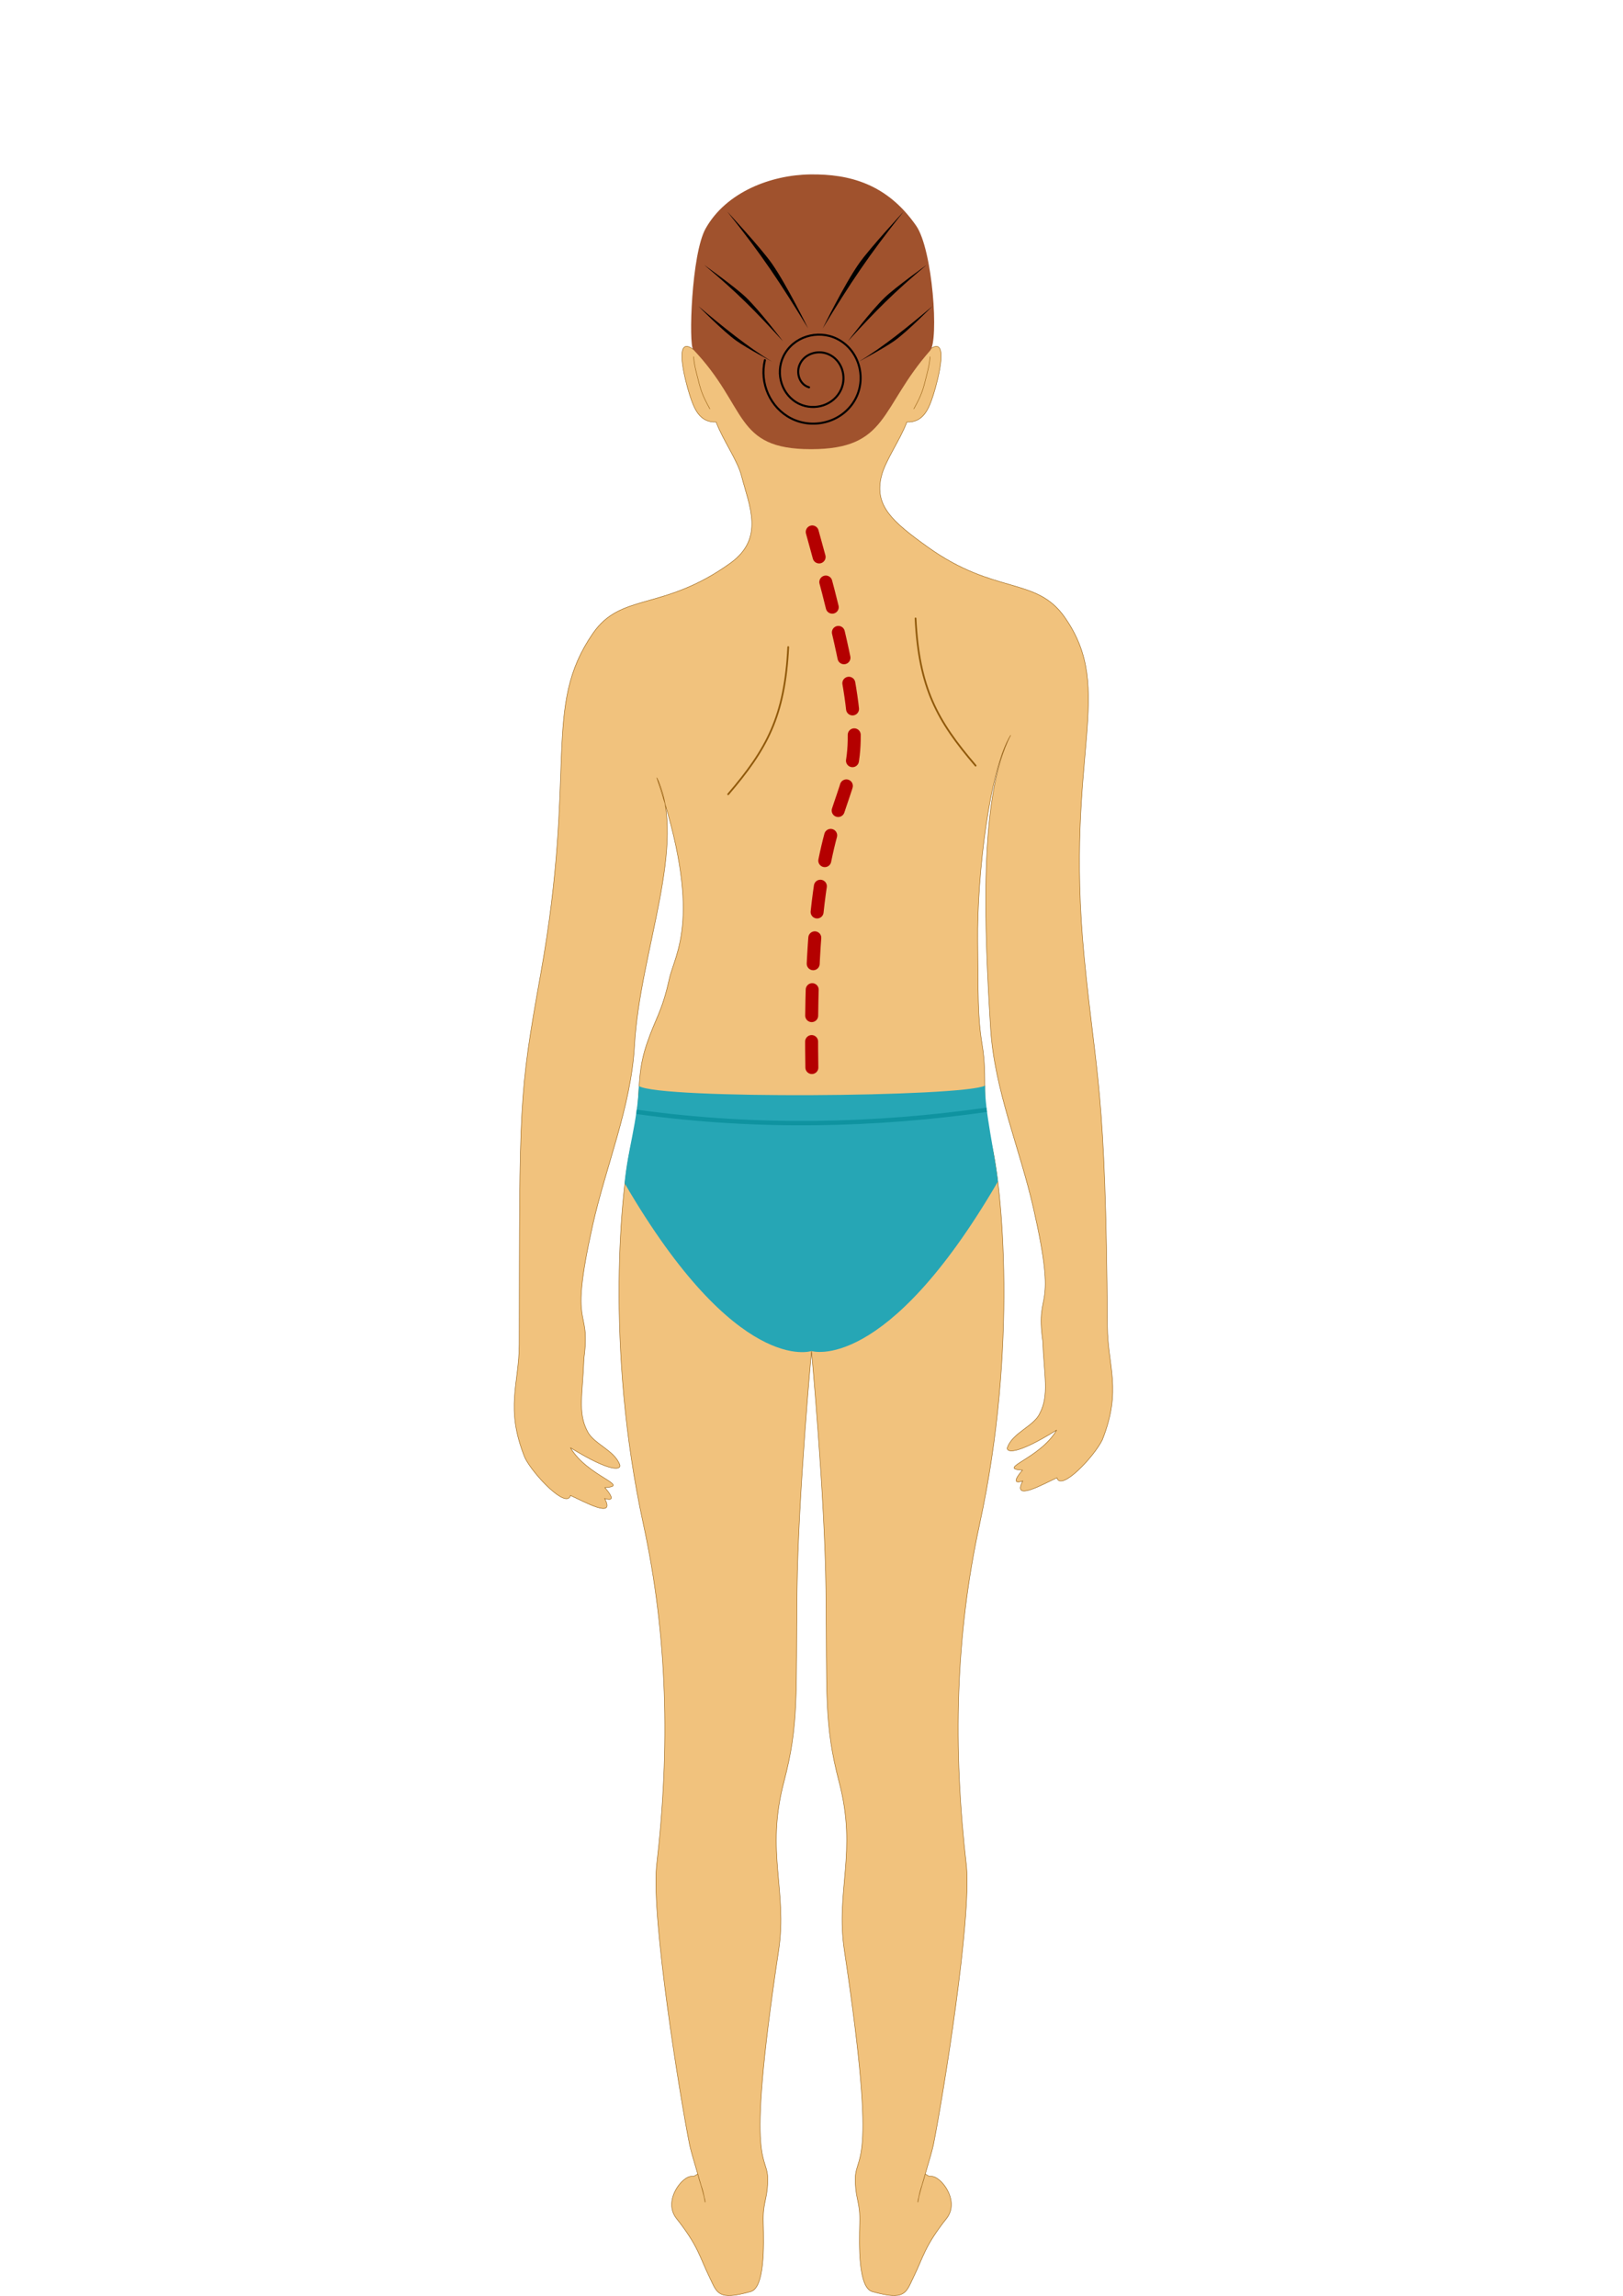
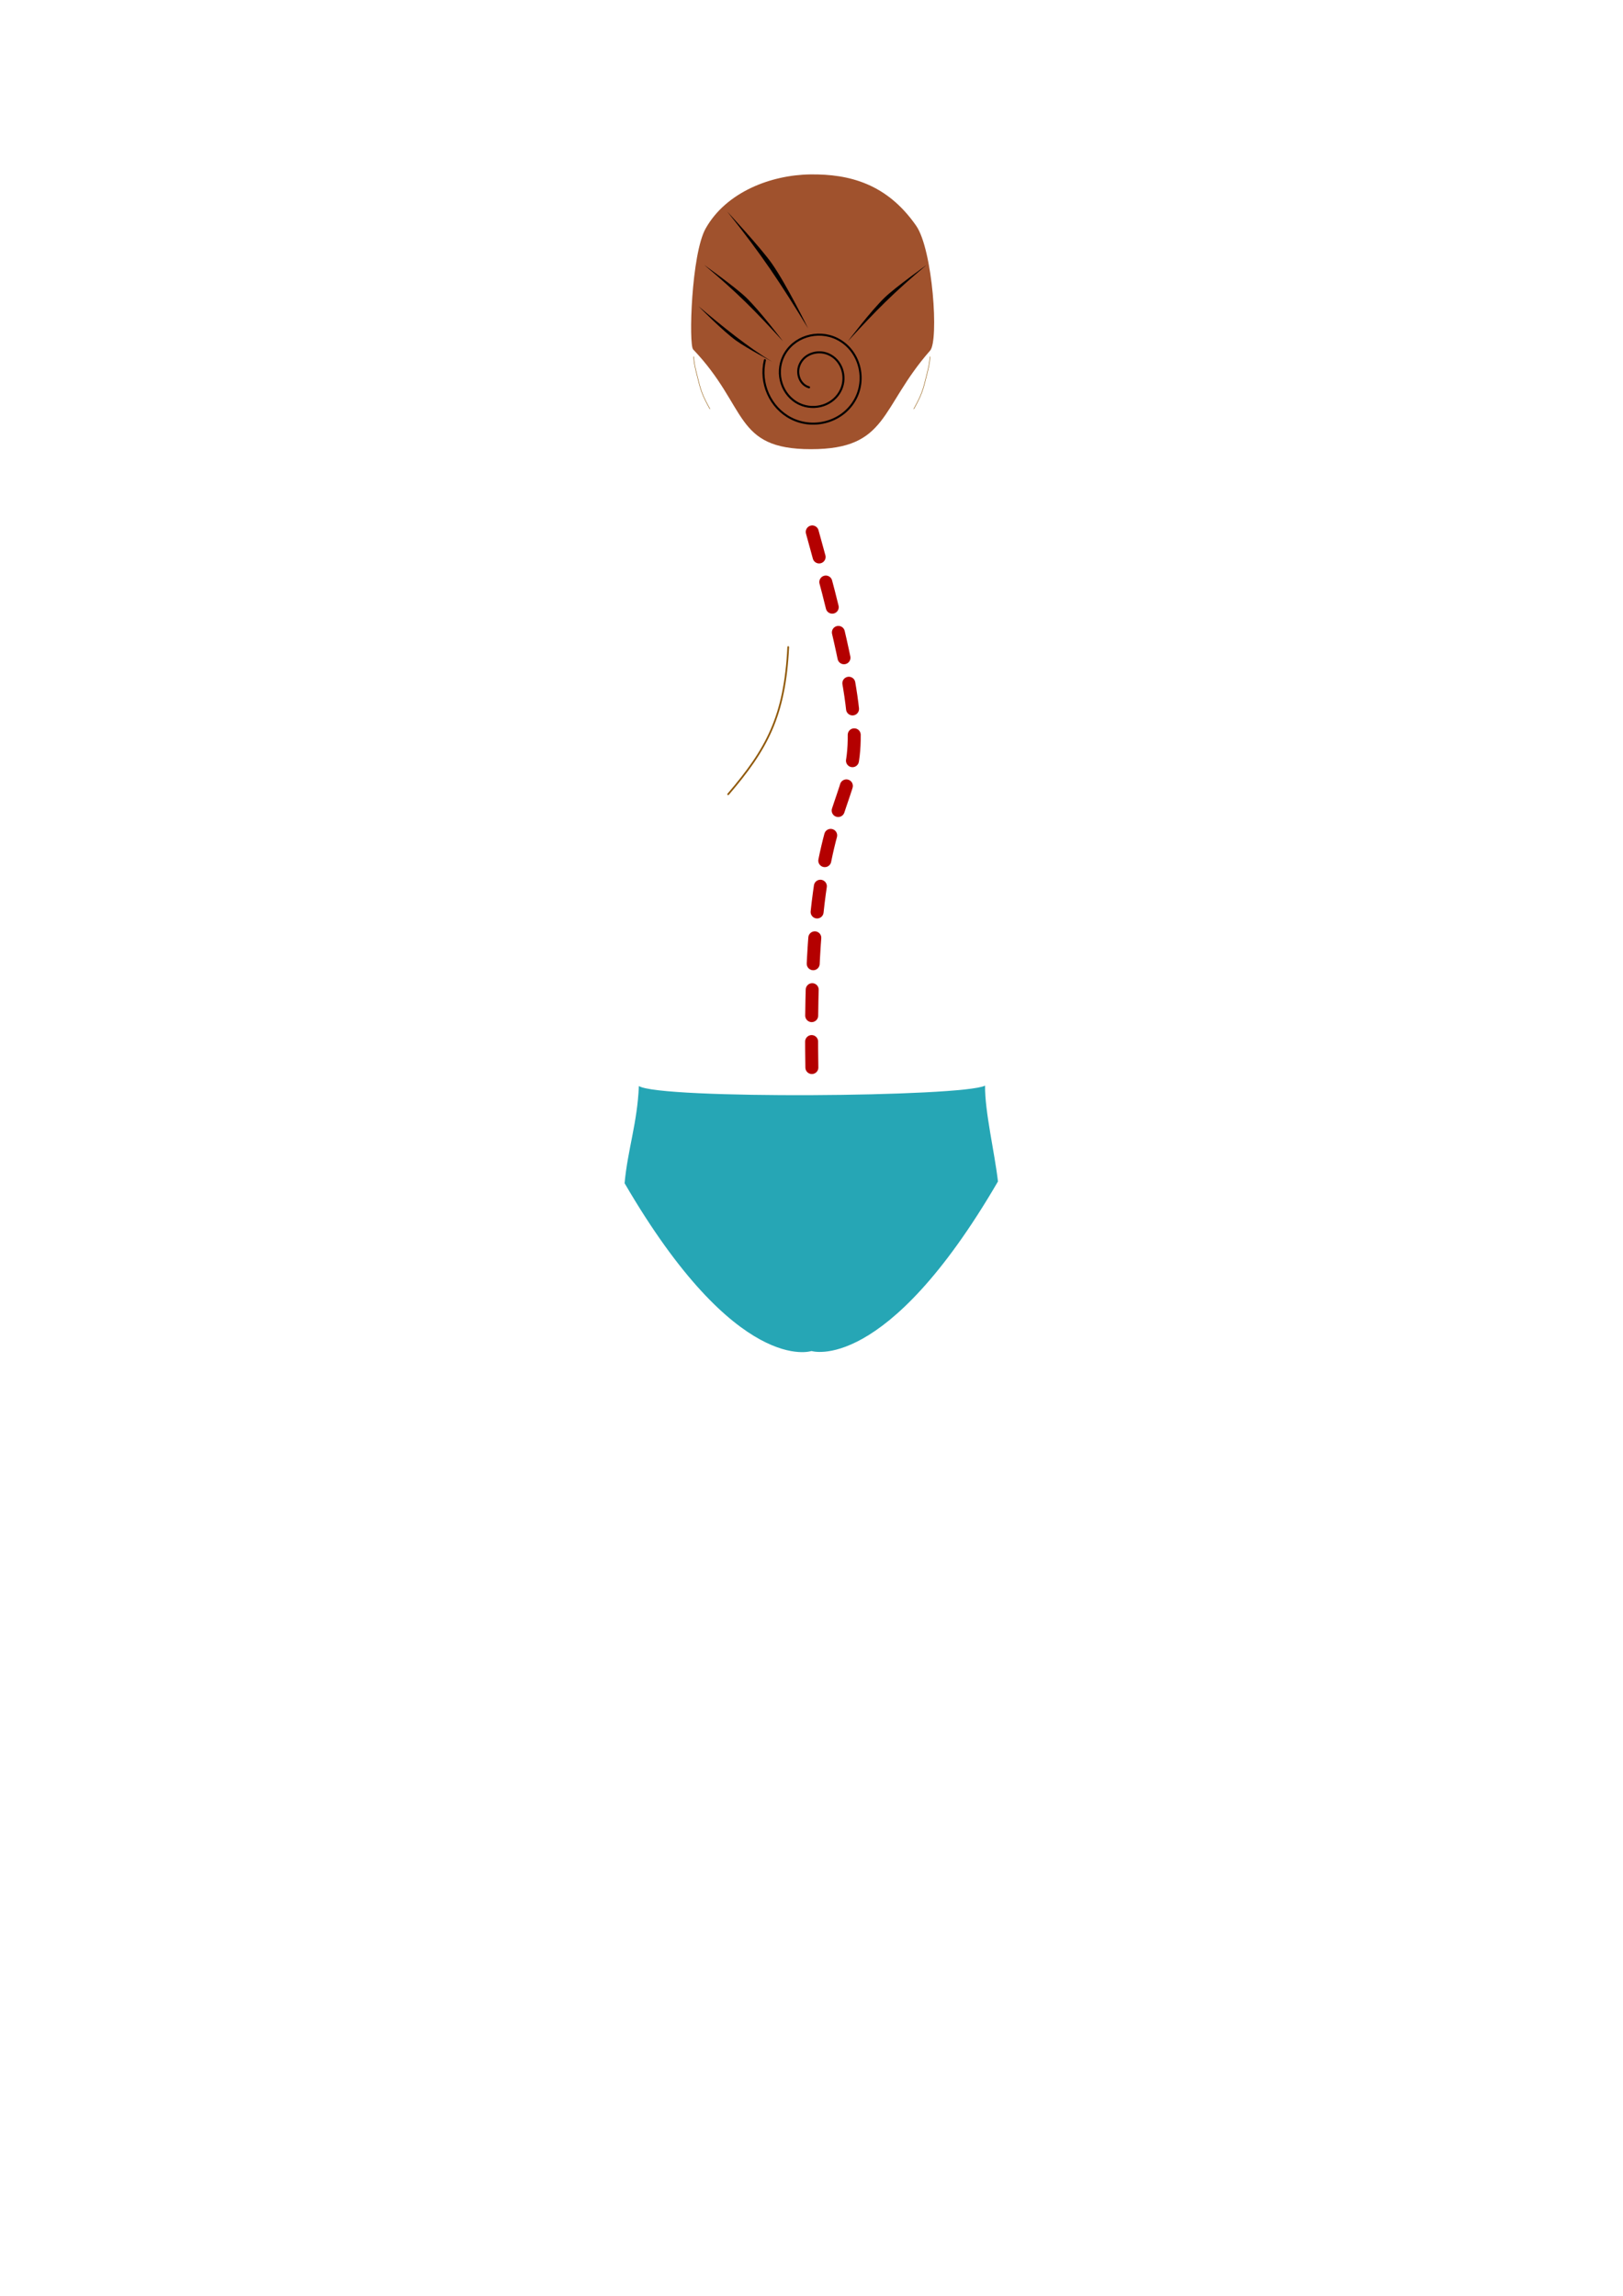
<svg xmlns="http://www.w3.org/2000/svg" xmlns:ns1="http://www.inkscape.org/namespaces/inkscape" xmlns:ns2="http://sodipodi.sourceforge.net/DTD/sodipodi-0.dtd" xmlns:xlink="http://www.w3.org/1999/xlink" width="210mm" height="297mm" viewBox="0 0 210 297" version="1.1" id="svg5763" ns1:version="0.92.3 (2405546, 2018-03-11)" ns2:docname="Dziewczyna_tyl_skoljoza_TH_Mniejsza_różnica_w_barkach.svg" enable-background="new">
  <defs id="defs5757">
    <ns1:path-effect oposite_fuse="false" fuse_paths="true" discard_orig_path="false" mode="vertical" is_visible="false" id="path-effect1871" center_point="60.812,160.707" end_point="60.812,309.207" start_point="60.812,12.207" effect="mirror_symmetry" />
    <ns1:path-effect is_visible="true" id="path-effect5441" effect="spiro" />
    <linearGradient id="linearGradient1723" ns1:collect="always">
      <stop id="stop1719" offset="0" style="stop-color:#26a6b5;stop-opacity:1" />
      <stop id="stop1721" offset="1" style="stop-color:#ffffff;stop-opacity:0" />
    </linearGradient>
    <style id="style4">
      .cls-1 {
        fill: none;
        stroke: #000;
        stroke-width: 3px;
        fill-rule: evenodd;
      }
    </style>
    <filter id="filter89" style="color-interpolation-filters:sRGB;" ns1:label="Channel Transparency">
      <feColorMatrix id="feColorMatrix85" result="colormatrix" in="SourceGraphic" values="1 0 0 0 0 0 1 0 0 0 0 0 1 0 0 -1 0.5 0.5 0.84 0 " />
      <feComposite id="feComposite87" result="composite1" operator="in" in2="SourceGraphic" in="colormatrix" />
    </filter>
    <linearGradient gradientTransform="translate(0.556,1.668)" y2="130.759" x2="62.643" y1="130.759" x1="117.067" gradientUnits="userSpaceOnUse" id="linearGradient1717" xlink:href="#linearGradient1723" ns1:collect="always" />
    <ns1:path-effect effect="spiro" id="path-effect5441-4" is_visible="true" />
    <style id="style4-4">
      .cls-1 {
        fill: none;
        stroke: #000;
        stroke-width: 3px;
        fill-rule: evenodd;
      }
    </style>
    <filter ns1:label="Channel Transparency" style="color-interpolation-filters:sRGB;" id="filter89-4">
      <feColorMatrix values="1 0 0 0 0 0 1 0 0 0 0 0 1 0 0 -1 0.5 0.5 0.84 0 " in="SourceGraphic" result="colormatrix" id="feColorMatrix85-6" />
      <feComposite in="colormatrix" in2="SourceGraphic" operator="in" result="composite1" id="feComposite87-8" />
    </filter>
    <filter ns1:label="Channel Transparency" style="color-interpolation-filters:sRGB" id="filter89-4-0">
      <feColorMatrix values="1 0 0 0 0 0 1 0 0 0 0 0 1 0 0 -1 0.5 0.5 0.84 0 " in="SourceGraphic" result="colormatrix" id="feColorMatrix85-6-3" />
      <feComposite in="colormatrix" in2="SourceGraphic" operator="in" result="composite1" id="feComposite87-8-8" />
    </filter>
    <ns1:path-effect effect="spiro" id="path-effect5441-9" is_visible="true" />
    <style id="style4-6">
      .cls-1 {
        fill: none;
        stroke: #000;
        stroke-width: 3px;
        fill-rule: evenodd;
      }
    </style>
    <filter ns1:label="Channel Transparency" style="color-interpolation-filters:sRGB;" id="filter89-47">
      <feColorMatrix values="1 0 0 0 0 0 1 0 0 0 0 0 1 0 0 -1 0.5 0.5 0.84 0 " in="SourceGraphic" result="colormatrix" id="feColorMatrix85-9" />
      <feComposite in="colormatrix" in2="SourceGraphic" operator="in" result="composite1" id="feComposite87-7" />
    </filter>
    <ns1:path-effect is_visible="true" id="path-effect5441-6" effect="spiro" />
    <style id="style4-1">
      .cls-1 {
        fill: none;
        stroke: #000;
        stroke-width: 3px;
        fill-rule: evenodd;
      }
    </style>
    <filter id="filter89-3" style="color-interpolation-filters:sRGB;" ns1:label="Channel Transparency">
      <feColorMatrix id="feColorMatrix85-8" result="colormatrix" in="SourceGraphic" values="1 0 0 0 0 0 1 0 0 0 0 0 1 0 0 -1 0.5 0.5 0.84 0 " />
      <feComposite id="feComposite87-9" result="composite1" operator="in" in2="SourceGraphic" in="colormatrix" />
    </filter>
    <ns1:path-effect effect="spiro" id="path-effect5441-4-2" is_visible="true" />
    <style id="style4-4-9">
      .cls-1 {
        fill: none;
        stroke: #000;
        stroke-width: 3px;
        fill-rule: evenodd;
      }
    </style>
    <filter ns1:label="Channel Transparency" style="color-interpolation-filters:sRGB;" id="filter89-4-6">
      <feColorMatrix values="1 0 0 0 0 0 1 0 0 0 0 0 1 0 0 -1 0.5 0.5 0.84 0 " in="SourceGraphic" result="colormatrix" id="feColorMatrix85-6-7" />
      <feComposite in="colormatrix" in2="SourceGraphic" operator="in" result="composite1" id="feComposite87-8-2" />
    </filter>
    <filter ns1:label="Channel Transparency" style="color-interpolation-filters:sRGB" id="filter89-4-0-7">
      <feColorMatrix values="1 0 0 0 0 0 1 0 0 0 0 0 1 0 0 -1 0.5 0.5 0.84 0 " in="SourceGraphic" result="colormatrix" id="feColorMatrix85-6-3-6" />
      <feComposite in="colormatrix" in2="SourceGraphic" operator="in" result="composite1" id="feComposite87-8-8-8" />
    </filter>
    <ns1:path-effect effect="spiro" id="path-effect5441-9-0" is_visible="true" />
    <style id="style4-6-4">
      .cls-1 {
        fill: none;
        stroke: #000;
        stroke-width: 3px;
        fill-rule: evenodd;
      }
    </style>
    <filter ns1:label="Channel Transparency" style="color-interpolation-filters:sRGB;" id="filter89-47-9">
      <feColorMatrix values="1 0 0 0 0 0 1 0 0 0 0 0 1 0 0 -1 0.5 0.5 0.84 0 " in="SourceGraphic" result="colormatrix" id="feColorMatrix85-9-8" />
      <feComposite in="colormatrix" in2="SourceGraphic" operator="in" result="composite1" id="feComposite87-7-5" />
    </filter>
    <ns1:path-effect effect="spiro" id="path-effect5441-2" is_visible="true" />
    <style id="style4-0">
      .cls-1 {
        fill: none;
        stroke: #000;
        stroke-width: 3px;
        fill-rule: evenodd;
      }
    </style>
    <filter ns1:label="Channel Transparency" style="color-interpolation-filters:sRGB;" id="filter89-8">
      <feColorMatrix values="1 0 0 0 0 0 1 0 0 0 0 0 1 0 0 -1 0.5 0.5 0.84 0 " in="SourceGraphic" result="colormatrix" id="feColorMatrix85-5" />
      <feComposite in="colormatrix" in2="SourceGraphic" operator="in" result="composite1" id="feComposite87-94" />
    </filter>
    <ns1:path-effect is_visible="true" id="path-effect5441-4-7" effect="spiro" />
    <style id="style4-4-2">
      .cls-1 {
        fill: none;
        stroke: #000;
        stroke-width: 3px;
        fill-rule: evenodd;
      }
    </style>
    <filter id="filter89-4-68" style="color-interpolation-filters:sRGB;" ns1:label="Channel Transparency">
      <feColorMatrix id="feColorMatrix85-6-5" result="colormatrix" in="SourceGraphic" values="1 0 0 0 0 0 1 0 0 0 0 0 1 0 0 -1 0.5 0.5 0.84 0 " />
      <feComposite id="feComposite87-8-9" result="composite1" operator="in" in2="SourceGraphic" in="colormatrix" />
    </filter>
    <filter id="filter89-4-0-1" style="color-interpolation-filters:sRGB" ns1:label="Channel Transparency">
      <feColorMatrix id="feColorMatrix85-6-3-2" result="colormatrix" in="SourceGraphic" values="1 0 0 0 0 0 1 0 0 0 0 0 1 0 0 -1 0.5 0.5 0.84 0 " />
      <feComposite id="feComposite87-8-8-4" result="composite1" operator="in" in2="SourceGraphic" in="colormatrix" />
    </filter>
    <ns1:path-effect is_visible="true" id="path-effect5441-9-6" effect="spiro" />
    <style id="style4-6-7">
      .cls-1 {
        fill: none;
        stroke: #000;
        stroke-width: 3px;
        fill-rule: evenodd;
      }
    </style>
    <filter id="filter89-47-8" style="color-interpolation-filters:sRGB;" ns1:label="Channel Transparency">
      <feColorMatrix id="feColorMatrix85-9-4" result="colormatrix" in="SourceGraphic" values="1 0 0 0 0 0 1 0 0 0 0 0 1 0 0 -1 0.5 0.5 0.84 0 " />
      <feComposite id="feComposite87-7-4" result="composite1" operator="in" in2="SourceGraphic" in="colormatrix" />
    </filter>
    <ns1:path-effect effect="spiro" id="path-effect5441-6-9" is_visible="true" />
    <style id="style4-1-7">
      .cls-1 {
        fill: none;
        stroke: #000;
        stroke-width: 3px;
        fill-rule: evenodd;
      }
    </style>
    <filter ns1:label="Channel Transparency" style="color-interpolation-filters:sRGB;" id="filter89-3-3">
      <feColorMatrix values="1 0 0 0 0 0 1 0 0 0 0 0 1 0 0 -1 0.5 0.5 0.84 0 " in="SourceGraphic" result="colormatrix" id="feColorMatrix85-8-0" />
      <feComposite in="colormatrix" in2="SourceGraphic" operator="in" result="composite1" id="feComposite87-9-2" />
    </filter>
    <ns1:path-effect is_visible="true" id="path-effect5441-4-2-4" effect="spiro" />
    <style id="style4-4-9-2">
      .cls-1 {
        fill: none;
        stroke: #000;
        stroke-width: 3px;
        fill-rule: evenodd;
      }
    </style>
    <filter id="filter89-4-6-0" style="color-interpolation-filters:sRGB;" ns1:label="Channel Transparency">
      <feColorMatrix id="feColorMatrix85-6-7-8" result="colormatrix" in="SourceGraphic" values="1 0 0 0 0 0 1 0 0 0 0 0 1 0 0 -1 0.5 0.5 0.84 0 " />
      <feComposite id="feComposite87-8-2-6" result="composite1" operator="in" in2="SourceGraphic" in="colormatrix" />
    </filter>
    <filter id="filter89-4-0-7-5" style="color-interpolation-filters:sRGB" ns1:label="Channel Transparency">
      <feColorMatrix id="feColorMatrix85-6-3-6-9" result="colormatrix" in="SourceGraphic" values="1 0 0 0 0 0 1 0 0 0 0 0 1 0 0 -1 0.5 0.5 0.84 0 " />
      <feComposite id="feComposite87-8-8-8-1" result="composite1" operator="in" in2="SourceGraphic" in="colormatrix" />
    </filter>
    <ns1:path-effect is_visible="true" id="path-effect5441-9-0-2" effect="spiro" />
    <style id="style4-6-4-3">
      .cls-1 {
        fill: none;
        stroke: #000;
        stroke-width: 3px;
        fill-rule: evenodd;
      }
    </style>
    <filter id="filter89-47-9-1" style="color-interpolation-filters:sRGB;" ns1:label="Channel Transparency">
      <feColorMatrix id="feColorMatrix85-9-8-9" result="colormatrix" in="SourceGraphic" values="1 0 0 0 0 0 1 0 0 0 0 0 1 0 0 -1 0.5 0.5 0.84 0 " />
      <feComposite id="feComposite87-7-5-2" result="composite1" operator="in" in2="SourceGraphic" in="colormatrix" />
    </filter>
    <ns1:path-effect is_visible="true" id="path-effect5441-68" effect="spiro" />
    <style id="style4-9">
      .cls-1 {
        fill: none;
        stroke: #000;
        stroke-width: 3px;
        fill-rule: evenodd;
      }
    </style>
    <filter id="filter89-1" style="color-interpolation-filters:sRGB;" ns1:label="Channel Transparency">
      <feColorMatrix id="feColorMatrix85-1" result="colormatrix" in="SourceGraphic" values="1 0 0 0 0 0 1 0 0 0 0 0 1 0 0 -1 0.5 0.5 0.84 0 " />
      <feComposite id="feComposite87-1" result="composite1" operator="in" in2="SourceGraphic" in="colormatrix" />
    </filter>
    <ns1:path-effect effect="spiro" id="path-effect5441-4-26" is_visible="true" />
    <style id="style4-4-4">
      .cls-1 {
        fill: none;
        stroke: #000;
        stroke-width: 3px;
        fill-rule: evenodd;
      }
    </style>
    <filter ns1:label="Channel Transparency" style="color-interpolation-filters:sRGB;" id="filter89-4-8">
      <feColorMatrix values="1 0 0 0 0 0 1 0 0 0 0 0 1 0 0 -1 0.5 0.5 0.84 0 " in="SourceGraphic" result="colormatrix" id="feColorMatrix85-6-0" />
      <feComposite in="colormatrix" in2="SourceGraphic" operator="in" result="composite1" id="feComposite87-8-6" />
    </filter>
    <filter ns1:label="Channel Transparency" style="color-interpolation-filters:sRGB" id="filter89-4-0-75">
      <feColorMatrix values="1 0 0 0 0 0 1 0 0 0 0 0 1 0 0 -1 0.5 0.5 0.84 0 " in="SourceGraphic" result="colormatrix" id="feColorMatrix85-6-3-4" />
      <feComposite in="colormatrix" in2="SourceGraphic" operator="in" result="composite1" id="feComposite87-8-8-9" />
    </filter>
    <ns1:path-effect effect="spiro" id="path-effect5441-9-7" is_visible="true" />
    <style id="style4-6-8">
      .cls-1 {
        fill: none;
        stroke: #000;
        stroke-width: 3px;
        fill-rule: evenodd;
      }
    </style>
    <filter ns1:label="Channel Transparency" style="color-interpolation-filters:sRGB;" id="filter89-47-0">
      <feColorMatrix values="1 0 0 0 0 0 1 0 0 0 0 0 1 0 0 -1 0.5 0.5 0.84 0 " in="SourceGraphic" result="colormatrix" id="feColorMatrix85-9-40" />
      <feComposite in="colormatrix" in2="SourceGraphic" operator="in" result="composite1" id="feComposite87-7-1" />
    </filter>
    <ns1:path-effect effect="mirror_symmetry" start_point="149.153,1.099" end_point="149.153,298.099" center_point="149.153,149.599" id="path-effect12549" is_visible="false" mode="vertical" discard_orig_path="false" fuse_paths="true" oposite_fuse="false" />
    <ns1:path-effect effect="mirror_symmetry" start_point="149.153,1.099" end_point="149.153,298.099" center_point="149.153,149.599" id="path-effect12547" is_visible="false" mode="vertical" discard_orig_path="false" fuse_paths="true" oposite_fuse="false" />
    <ns1:path-effect effect="mirror_symmetry" start_point="149.153,1.099" end_point="149.153,298.099" center_point="149.153,149.599" id="path-effect12542" is_visible="false" mode="vertical" discard_orig_path="false" fuse_paths="true" oposite_fuse="false" />
    <ns1:path-effect effect="mirror_symmetry" start_point="149.153,1.099" end_point="149.153,298.099" center_point="149.153,149.599" id="path-effect12539" is_visible="false" mode="vertical" discard_orig_path="false" fuse_paths="true" oposite_fuse="false" />
    <ns1:path-effect effect="mirror_symmetry" start_point="149.153,1.099" end_point="149.153,298.099" center_point="149.153,149.599" id="path-effect12536" is_visible="false" mode="vertical" discard_orig_path="false" fuse_paths="true" oposite_fuse="false" />
    <ns1:path-effect effect="mirror_symmetry" start_point="105,0" end_point="105,297" center_point="105,148.5" id="path-effect12549-9" is_visible="true" mode="vertical" discard_orig_path="false" fuse_paths="true" oposite_fuse="false" />
    <ns1:path-effect effect="mirror_symmetry" start_point="105,0" end_point="105,297" center_point="105,148.5" id="path-effect12547-9" is_visible="true" mode="vertical" discard_orig_path="false" fuse_paths="true" oposite_fuse="false" />
    <ns1:path-effect effect="mirror_symmetry" start_point="105,0" end_point="105,297" center_point="105,148.5" id="path-effect12542-5" is_visible="true" mode="vertical" discard_orig_path="false" fuse_paths="true" oposite_fuse="false" />
    <ns1:path-effect effect="mirror_symmetry" start_point="105,0" end_point="105,297" center_point="105,148.5" id="path-effect12539-1" is_visible="true" mode="vertical" discard_orig_path="false" fuse_paths="true" oposite_fuse="false" />
    <ns1:path-effect effect="mirror_symmetry" start_point="105,0" end_point="105,297" center_point="105,148.5" id="path-effect12536-9" is_visible="true" mode="vertical" discard_orig_path="false" fuse_paths="true" oposite_fuse="false" />
    <ns1:path-effect effect="mirror_symmetry" start_point="60.812,1.124" end_point="60.812,298.124" center_point="60.812,149.624" id="path-effect12536-0" is_visible="false" mode="vertical" discard_orig_path="false" fuse_paths="true" oposite_fuse="false" />
    <ns1:path-effect is_visible="true" id="path-effect5441-93" effect="spiro" />
    <style id="style4-44">
      .cls-1 {
        fill: none;
        stroke: #000;
        stroke-width: 3px;
        fill-rule: evenodd;
      }
    </style>
    <filter id="filter89-5" style="color-interpolation-filters:sRGB;" ns1:label="Channel Transparency">
      <feColorMatrix id="feColorMatrix85-84" result="colormatrix" in="SourceGraphic" values="1 0 0 0 0 0 1 0 0 0 0 0 1 0 0 -1 0.5 0.5 0.84 0 " />
      <feComposite id="feComposite87-5" result="composite1" operator="in" in2="SourceGraphic" in="colormatrix" />
    </filter>
    <ns1:path-effect effect="spiro" id="path-effect5441-4-4" is_visible="true" />
    <style id="style4-4-0">
      .cls-1 {
        fill: none;
        stroke: #000;
        stroke-width: 3px;
        fill-rule: evenodd;
      }
    </style>
    <filter ns1:label="Channel Transparency" style="color-interpolation-filters:sRGB;" id="filter89-4-81">
      <feColorMatrix values="1 0 0 0 0 0 1 0 0 0 0 0 1 0 0 -1 0.5 0.5 0.84 0 " in="SourceGraphic" result="colormatrix" id="feColorMatrix85-6-78" />
      <feComposite in="colormatrix" in2="SourceGraphic" operator="in" result="composite1" id="feComposite87-8-7" />
    </filter>
    <filter ns1:label="Channel Transparency" style="color-interpolation-filters:sRGB" id="filter89-4-0-70">
      <feColorMatrix values="1 0 0 0 0 0 1 0 0 0 0 0 1 0 0 -1 0.5 0.5 0.84 0 " in="SourceGraphic" result="colormatrix" id="feColorMatrix85-6-3-0" />
      <feComposite in="colormatrix" in2="SourceGraphic" operator="in" result="composite1" id="feComposite87-8-8-86" />
    </filter>
    <ns1:path-effect effect="spiro" id="path-effect5441-9-1" is_visible="true" />
    <style id="style4-6-1">
      .cls-1 {
        fill: none;
        stroke: #000;
        stroke-width: 3px;
        fill-rule: evenodd;
      }
    </style>
    <filter ns1:label="Channel Transparency" style="color-interpolation-filters:sRGB;" id="filter89-47-6">
      <feColorMatrix values="1 0 0 0 0 0 1 0 0 0 0 0 1 0 0 -1 0.5 0.5 0.84 0 " in="SourceGraphic" result="colormatrix" id="feColorMatrix85-9-9" />
      <feComposite in="colormatrix" in2="SourceGraphic" operator="in" result="composite1" id="feComposite87-7-9" />
    </filter>
    <ns1:path-effect oposite_fuse="false" fuse_paths="true" discard_orig_path="false" mode="vertical" is_visible="true" id="path-effect12549-1" center_point="165.55,209.197" end_point="165.55,357.697" start_point="165.55,60.697" effect="mirror_symmetry" />
    <ns1:path-effect oposite_fuse="false" fuse_paths="true" discard_orig_path="false" mode="vertical" is_visible="false" id="path-effect12547-6" center_point="168.918,259.336" end_point="168.918,407.836" start_point="168.918,110.836" effect="mirror_symmetry" />
    <ns1:path-effect oposite_fuse="false" fuse_paths="true" discard_orig_path="false" mode="vertical" is_visible="true" id="path-effect12542-9" center_point="165.55,209.197" end_point="165.55,357.697" start_point="165.55,60.697" effect="mirror_symmetry" />
    <ns1:path-effect oposite_fuse="false" fuse_paths="true" discard_orig_path="false" mode="vertical" is_visible="true" id="path-effect12539-7" center_point="165.55,209.197" end_point="165.55,357.697" start_point="165.55,60.697" effect="mirror_symmetry" />
    <ns1:path-effect oposite_fuse="false" fuse_paths="true" discard_orig_path="false" mode="vertical" is_visible="false" id="path-effect12536-7" center_point="176.588,263.265" end_point="176.588,411.765" start_point="176.588,114.765" effect="mirror_symmetry" />
    <ns1:path-effect effect="spiro" id="path-effect5441-1" is_visible="true" />
    <style id="style4-7">
      .cls-1 {
        fill: none;
        stroke: #000;
        stroke-width: 3px;
        fill-rule: evenodd;
      }
    </style>
    <filter ns1:label="Channel Transparency" style="color-interpolation-filters:sRGB;" id="filter89-478">
      <feColorMatrix values="1 0 0 0 0 0 1 0 0 0 0 0 1 0 0 -1 0.5 0.5 0.84 0 " in="SourceGraphic" result="colormatrix" id="feColorMatrix85-2" />
      <feComposite in="colormatrix" in2="SourceGraphic" operator="in" result="composite1" id="feComposite87-3" />
    </filter>
    <ns1:path-effect is_visible="true" id="path-effect5441-4-46" effect="spiro" />
    <style id="style4-4-25">
      .cls-1 {
        fill: none;
        stroke: #000;
        stroke-width: 3px;
        fill-rule: evenodd;
      }
    </style>
    <filter id="filter89-4-5" style="color-interpolation-filters:sRGB;" ns1:label="Channel Transparency">
      <feColorMatrix id="feColorMatrix85-6-39" result="colormatrix" in="SourceGraphic" values="1 0 0 0 0 0 1 0 0 0 0 0 1 0 0 -1 0.5 0.5 0.84 0 " />
      <feComposite id="feComposite87-8-94" result="composite1" operator="in" in2="SourceGraphic" in="colormatrix" />
    </filter>
    <filter id="filter89-4-0-5" style="color-interpolation-filters:sRGB" ns1:label="Channel Transparency">
      <feColorMatrix id="feColorMatrix85-6-3-64" result="colormatrix" in="SourceGraphic" values="1 0 0 0 0 0 1 0 0 0 0 0 1 0 0 -1 0.5 0.5 0.84 0 " />
      <feComposite id="feComposite87-8-8-48" result="composite1" operator="in" in2="SourceGraphic" in="colormatrix" />
    </filter>
    <ns1:path-effect is_visible="true" id="path-effect5441-9-8" effect="spiro" />
    <style id="style4-6-5">
      .cls-1 {
        fill: none;
        stroke: #000;
        stroke-width: 3px;
        fill-rule: evenodd;
      }
    </style>
    <filter id="filter89-47-86" style="color-interpolation-filters:sRGB;" ns1:label="Channel Transparency">
      <feColorMatrix id="feColorMatrix85-9-6" result="colormatrix" in="SourceGraphic" values="1 0 0 0 0 0 1 0 0 0 0 0 1 0 0 -1 0.5 0.5 0.84 0 " />
      <feComposite id="feComposite87-7-0" result="composite1" operator="in" in2="SourceGraphic" in="colormatrix" />
    </filter>
    <ns1:path-effect effect="spiro" id="path-effect5441-6-6" is_visible="true" />
    <style id="style4-1-8">
      .cls-1 {
        fill: none;
        stroke: #000;
        stroke-width: 3px;
        fill-rule: evenodd;
      }
    </style>
    <filter ns1:label="Channel Transparency" style="color-interpolation-filters:sRGB;" id="filter89-3-2">
      <feColorMatrix values="1 0 0 0 0 0 1 0 0 0 0 0 1 0 0 -1 0.5 0.5 0.84 0 " in="SourceGraphic" result="colormatrix" id="feColorMatrix85-8-8" />
      <feComposite in="colormatrix" in2="SourceGraphic" operator="in" result="composite1" id="feComposite87-9-5" />
    </filter>
    <ns1:path-effect is_visible="true" id="path-effect5441-4-2-1" effect="spiro" />
    <style id="style4-4-9-6">
      .cls-1 {
        fill: none;
        stroke: #000;
        stroke-width: 3px;
        fill-rule: evenodd;
      }
    </style>
    <filter id="filter89-4-6-8" style="color-interpolation-filters:sRGB;" ns1:label="Channel Transparency">
      <feColorMatrix id="feColorMatrix85-6-7-9" result="colormatrix" in="SourceGraphic" values="1 0 0 0 0 0 1 0 0 0 0 0 1 0 0 -1 0.5 0.5 0.84 0 " />
      <feComposite id="feComposite87-8-2-8" result="composite1" operator="in" in2="SourceGraphic" in="colormatrix" />
    </filter>
    <filter id="filter89-4-0-7-8" style="color-interpolation-filters:sRGB" ns1:label="Channel Transparency">
      <feColorMatrix id="feColorMatrix85-6-3-6-7" result="colormatrix" in="SourceGraphic" values="1 0 0 0 0 0 1 0 0 0 0 0 1 0 0 -1 0.5 0.5 0.84 0 " />
      <feComposite id="feComposite87-8-8-8-4" result="composite1" operator="in" in2="SourceGraphic" in="colormatrix" />
    </filter>
    <ns1:path-effect is_visible="true" id="path-effect5441-9-0-9" effect="spiro" />
    <style id="style4-6-4-8">
      .cls-1 {
        fill: none;
        stroke: #000;
        stroke-width: 3px;
        fill-rule: evenodd;
      }
    </style>
    <filter id="filter89-47-9-0" style="color-interpolation-filters:sRGB;" ns1:label="Channel Transparency">
      <feColorMatrix id="feColorMatrix85-9-8-0" result="colormatrix" in="SourceGraphic" values="1 0 0 0 0 0 1 0 0 0 0 0 1 0 0 -1 0.5 0.5 0.84 0 " />
      <feComposite id="feComposite87-7-5-9" result="composite1" operator="in" in2="SourceGraphic" in="colormatrix" />
    </filter>
    <ns1:path-effect oposite_fuse="false" fuse_paths="true" discard_orig_path="false" mode="vertical" is_visible="true" id="path-effect12549-94" center_point="188.298,211.893" end_point="188.298,360.393" start_point="188.298,63.393" effect="mirror_symmetry" />
    <ns1:path-effect oposite_fuse="false" fuse_paths="true" discard_orig_path="false" mode="vertical" is_visible="true" id="path-effect12547-5" center_point="188.298,211.893" end_point="188.298,360.393" start_point="188.298,63.393" effect="mirror_symmetry" />
    <ns1:path-effect oposite_fuse="false" fuse_paths="true" discard_orig_path="false" mode="vertical" is_visible="true" id="path-effect12542-2" center_point="188.298,211.893" end_point="188.298,360.393" start_point="188.298,63.393" effect="mirror_symmetry" />
    <ns1:path-effect oposite_fuse="false" fuse_paths="true" discard_orig_path="false" mode="vertical" is_visible="true" id="path-effect12539-3" center_point="188.298,211.893" end_point="188.298,360.393" start_point="188.298,63.393" effect="mirror_symmetry" />
    <ns1:path-effect oposite_fuse="false" fuse_paths="true" discard_orig_path="false" mode="vertical" is_visible="false" id="path-effect12536-8" center_point="231.933,267.802" end_point="231.933,416.302" start_point="231.933,119.302" effect="mirror_symmetry" />
    <ns1:path-effect effect="spiro" id="path-effect5441-8" is_visible="true" />
    <style id="style4-2">
      .cls-1 {
        fill: none;
        stroke: #000;
        stroke-width: 3px;
        fill-rule: evenodd;
      }
    </style>
    <filter ns1:label="Channel Transparency" style="color-interpolation-filters:sRGB;" id="filter89-9">
      <feColorMatrix values="1 0 0 0 0 0 1 0 0 0 0 0 1 0 0 -1 0.5 0.5 0.84 0 " in="SourceGraphic" result="colormatrix" id="feColorMatrix85-7" />
      <feComposite in="colormatrix" in2="SourceGraphic" operator="in" result="composite1" id="feComposite87-4" />
    </filter>
    <ns1:path-effect is_visible="true" id="path-effect5441-4-9" effect="spiro" />
    <style id="style4-4-7">
      .cls-1 {
        fill: none;
        stroke: #000;
        stroke-width: 3px;
        fill-rule: evenodd;
      }
    </style>
    <filter id="filter89-4-3" style="color-interpolation-filters:sRGB;" ns1:label="Channel Transparency">
      <feColorMatrix id="feColorMatrix85-6-4" result="colormatrix" in="SourceGraphic" values="1 0 0 0 0 0 1 0 0 0 0 0 1 0 0 -1 0.5 0.5 0.84 0 " />
      <feComposite id="feComposite87-8-0" result="composite1" operator="in" in2="SourceGraphic" in="colormatrix" />
    </filter>
    <filter id="filter89-4-0-2" style="color-interpolation-filters:sRGB" ns1:label="Channel Transparency">
      <feColorMatrix id="feColorMatrix85-6-3-9" result="colormatrix" in="SourceGraphic" values="1 0 0 0 0 0 1 0 0 0 0 0 1 0 0 -1 0.5 0.5 0.84 0 " />
      <feComposite id="feComposite87-8-8-1" result="composite1" operator="in" in2="SourceGraphic" in="colormatrix" />
    </filter>
    <ns1:path-effect is_visible="true" id="path-effect5441-9-04" effect="spiro" />
    <style id="style4-6-9">
      .cls-1 {
        fill: none;
        stroke: #000;
        stroke-width: 3px;
        fill-rule: evenodd;
      }
    </style>
    <filter id="filter89-47-5" style="color-interpolation-filters:sRGB;" ns1:label="Channel Transparency">
      <feColorMatrix id="feColorMatrix85-9-2" result="colormatrix" in="SourceGraphic" values="1 0 0 0 0 0 1 0 0 0 0 0 1 0 0 -1 0.5 0.5 0.84 0 " />
      <feComposite id="feComposite87-7-2" result="composite1" operator="in" in2="SourceGraphic" in="colormatrix" />
    </filter>
    <ns1:path-effect effect="spiro" id="path-effect5441-6-5" is_visible="true" />
    <style id="style4-1-76">
      .cls-1 {
        fill: none;
        stroke: #000;
        stroke-width: 3px;
        fill-rule: evenodd;
      }
    </style>
    <filter ns1:label="Channel Transparency" style="color-interpolation-filters:sRGB;" id="filter89-3-38">
      <feColorMatrix values="1 0 0 0 0 0 1 0 0 0 0 0 1 0 0 -1 0.5 0.5 0.84 0 " in="SourceGraphic" result="colormatrix" id="feColorMatrix85-8-7" />
      <feComposite in="colormatrix" in2="SourceGraphic" operator="in" result="composite1" id="feComposite87-9-4" />
    </filter>
    <ns1:path-effect is_visible="true" id="path-effect5441-4-2-9" effect="spiro" />
    <style id="style4-4-9-4">
      .cls-1 {
        fill: none;
        stroke: #000;
        stroke-width: 3px;
        fill-rule: evenodd;
      }
    </style>
    <filter id="filter89-4-6-2" style="color-interpolation-filters:sRGB;" ns1:label="Channel Transparency">
      <feColorMatrix id="feColorMatrix85-6-7-87" result="colormatrix" in="SourceGraphic" values="1 0 0 0 0 0 1 0 0 0 0 0 1 0 0 -1 0.5 0.5 0.84 0 " />
      <feComposite id="feComposite87-8-2-5" result="composite1" operator="in" in2="SourceGraphic" in="colormatrix" />
    </filter>
    <filter id="filter89-4-0-7-56" style="color-interpolation-filters:sRGB" ns1:label="Channel Transparency">
      <feColorMatrix id="feColorMatrix85-6-3-6-0" result="colormatrix" in="SourceGraphic" values="1 0 0 0 0 0 1 0 0 0 0 0 1 0 0 -1 0.5 0.5 0.84 0 " />
      <feComposite id="feComposite87-8-8-8-8" result="composite1" operator="in" in2="SourceGraphic" in="colormatrix" />
    </filter>
    <ns1:path-effect is_visible="true" id="path-effect5441-9-0-28" effect="spiro" />
    <style id="style4-6-4-4">
      .cls-1 {
        fill: none;
        stroke: #000;
        stroke-width: 3px;
        fill-rule: evenodd;
      }
    </style>
    <filter id="filter89-47-9-5" style="color-interpolation-filters:sRGB;" ns1:label="Channel Transparency">
      <feColorMatrix id="feColorMatrix85-9-8-00" result="colormatrix" in="SourceGraphic" values="1 0 0 0 0 0 1 0 0 0 0 0 1 0 0 -1 0.5 0.5 0.84 0 " />
      <feComposite id="feComposite87-7-5-29" result="composite1" operator="in" in2="SourceGraphic" in="colormatrix" />
    </filter>
    <ns1:path-effect oposite_fuse="false" fuse_paths="true" discard_orig_path="false" mode="vertical" is_visible="false" id="path-effect12536-8-6" center_point="116.025,241.827" end_point="116.025,390.327" start_point="116.025,93.327" effect="mirror_symmetry" />
    <ns1:path-effect effect="mirror_symmetry" start_point="149.171,10.605" end_point="149.171,307.605" center_point="149.171,159.105" id="path-effect1871-0" is_visible="false" mode="vertical" discard_orig_path="false" fuse_paths="true" oposite_fuse="false" />
  </defs>
  <ns2:namedview id="base" pagecolor="#ffffff" bordercolor="#666666" borderopacity="1.0" ns1:pageopacity="0.0" ns1:pageshadow="2" ns1:zoom="0.70710678" ns1:cx="395.90279" ns1:cy="635.39038" ns1:document-units="mm" ns1:current-layer="layer4" showgrid="false" ns1:snap-others="true" showguides="true" ns1:guide-bbox="true" ns1:window-width="1920" ns1:window-height="1017" ns1:window-x="-8" ns1:window-y="892" ns1:window-maximized="1" ns1:snap-intersection-paths="true" ns1:snap-midpoints="true" ns1:snap-smooth-nodes="true" ns1:object-paths="true" ns1:object-nodes="true" ns1:snap-bbox="false" ns1:snap-center="true" ns1:snap-object-midpoints="true" ns1:snap-nodes="true" />
  <g ns1:groupmode="layer" id="layer2" ns1:label="Tył_edycja" style="display:inline">
    <g ns1:groupmode="layer" id="layer4" ns1:label="Ciało" style="display:inline">
-       <path ns2:nodetypes="scccsssssssssscsssssssssscccscsscssccccccccssssscccscscccsssssccccccccsscsscs" ns1:connector-curvature="0" id="path1178-6" d="m 126.754,197.175 c -3.127,14.379 -3.49,28.887 -1.697,44.315 0.621,6.926 -2.925,29.104 -4.285,35.978 -0.284,1.437 -2.049,6.801 -2.007,7.439 0.325,-1.946 0.435,-1.694 0.924,-3.565 0.062,-0.239 0.34,0.245 0.735,0.2 1.268,-0.143 3.857,3.164 2.048,5.456 -2.861,3.625 -2.959,4.909 -4.295,7.641 -0.959,1.959 -1.013,3.03 -5.318,1.816 -1.801,-0.508 -1.706,-5.938 -1.621,-8.892 0.075,-2.612 -0.469,-2.848 -0.572,-5.217 -0.184,-4.238 3.101,-0.076 -1.413,-30.022 -1.163,-7.716 1.703,-12.714 -0.668,-21.75 -1.971,-7.512 -1.56,-11.203 -1.716,-24.939 -0.136,-12.028 -1.869,-30.86 -1.869,-30.86 0,0 -1.733,18.832 -1.869,30.86 -0.156,13.736 0.255,17.428 -1.716,24.939 -2.371,9.036 0.495,14.035 -0.668,21.75 -4.514,29.946 -1.229,25.784 -1.413,30.022 -0.103,2.369 -0.647,2.604 -0.572,5.217 0.085,2.954 0.18,8.384 -1.621,8.892 -4.305,1.214 -4.359,0.143 -5.318,-1.816 -1.337,-2.732 -1.435,-4.016 -4.295,-7.641 -1.809,-2.292 0.78,-5.6 2.048,-5.456 0.395,0.045 0.673,-0.439 0.735,-0.2 0.489,1.87 0.599,1.619 0.924,3.565 0.042,-0.638 -1.723,-6.002 -2.007,-7.439 -1.36,-6.874 -4.907,-29.052 -4.285,-35.978 1.793,-15.428 1.431,-29.936 -1.697,-44.315 -4.977,-22.882 -2.896,-43.788 -1.522,-49.285 1.446,-5.783 0.409,-8.223 1.947,-12.791 1.16,-3.448 1.962,-4.107 2.931,-8.465 0.754,-3.392 4.441,-7.961 -1.618,-26.03 4.069,8.471 -2.198,22.372 -2.89,34.684 -0.445,7.928 -3.708,15.565 -5.429,23.301 -3.133,14.081 -0.171,10.11 -1.109,17.134 -0.169,4.619 -0.812,7.009 0.42,9.376 0.774,1.688 3.561,2.492 4.229,4.429 0.159,0.565 -0.976,1.1 -6.398,-2.242 2.24,3.759 7.9,4.935 4.462,5.164 1.403,1.619 0.767,1.661 -0.034,1.409 1.471,2.725 -2.66,0.398 -4.417,-0.396 -0.516,1.814 -4.817,-2.692 -5.901,-4.874 -2.604,-6.487 -0.74,-9.495 -0.733,-14.7 0.042,-31.265 -0.047,-32.165 2.759,-47.782 4.787,-26.643 0.158,-34.613 6.789,-44.193 3.669,-5.301 9.052,-2.806 17.756,-9.057 4.515,-3.243 2.437,-7.442 1.459,-11.276 -0.518,-2.032 -2.379,-4.583 -3.29,-6.984 -2.148,0.083 -2.864,-1.738 -3.441,-3.573 -0.596,-1.898 -2.1,-7.702 0.446,-5.857 -0.117,-3.947 0.293,-8.706 0.584,-11.251 1.246,-10.895 14.754,-11.026 14.754,-11.026 0,0 13.508,0.131 14.754,11.026 0.291,2.545 0.701,7.304 0.584,11.251 2.546,-1.844 1.042,3.96 0.446,5.857 -0.577,1.835 -1.293,3.656 -3.441,3.573 -0.911,2.401 -2.772,4.952 -3.29,6.984 -0.978,3.834 1.441,5.917 5.957,9.16 8.704,6.25 14.055,3.82 17.751,9.103 6.68,9.546 -0.028,17.58 2.521,43.962 1.526,15.793 2.801,16.503 3.003,47.767 0.034,5.205 1.913,8.204 -0.658,14.703 -1.073,2.188 -5.351,6.715 -5.877,4.904 -1.753,0.803 -5.872,3.151 -4.415,0.418 -0.8,0.256 -1.436,0.217 -0.042,-1.409 -3.439,-0.211 2.215,-1.416 4.435,-5.187 -5.404,3.37 -6.542,2.841 -6.386,2.275 0.658,-1.941 3.441,-2.759 4.206,-4.451 1.22,-2.372 0.565,-4.76 0.372,-9.378 -0.974,-7.019 2.008,-3.063 -1.197,-17.128 -1.76,-7.727 -5.062,-15.347 -5.548,-23.273 -0.754,-12.309 -1.608,-29.993 2.593,-37.934 -2.751,4.509 -4.356,18.015 -4.262,26.648 0.076,6.962 -0.03,9.702 0.569,13.337 0.784,4.756 -0.247,7.008 1.19,12.798 1.383,5.492 3.463,26.397 -1.514,49.279 z" style="display:inline;opacity:1;fill:#f1c27d;fill-opacity:1;stroke:#90590b;stroke-width:0.06;stroke-linecap:butt;stroke-linejoin:miter;stroke-miterlimit:4;stroke-dasharray:none;stroke-opacity:1;enable-background:new" ns1:path-effect="#path-effect1871-0" ns1:original-d="m 126.75407,197.17518 c -3.12743,14.37891 -3.48958,28.88727 -1.69658,44.31506 0.62124,6.92635 -2.92511,29.10421 -4.28527,35.97799 -0.28443,1.43737 -2.04937,6.80064 -2.00727,7.43914 0.32533,-1.94602 0.43498,-1.69434 0.92388,-3.56481 0.0625,-0.23926 0.34029,0.24466 0.73519,0.20006 1.26754,-0.14308 3.8567,3.16394 2.0476,5.45644 -2.8607,3.62508 -2.95867,4.90913 -4.29547,7.64072 -0.95889,1.95937 -1.01306,3.02994 -5.31779,1.81597 -1.80054,-0.50777 -1.70619,-5.93806 -1.62099,-8.89197 0.0754,-2.61243 -0.46904,-2.84804 -0.57185,-5.21684 -0.184,-4.23762 3.10054,-0.0757 -1.41322,-30.02156 -1.163,-7.71574 1.70341,-12.71446 -0.66755,-21.75032 -1.97099,-7.51159 -1.5603,-11.20349 -1.71586,-24.93919 -0.13622,-12.02822 -1.8689,-30.86049 -1.8689,-30.86049 0,0 -1.73268,18.83227 -1.8689,30.86049 -0.15556,13.7357 0.25513,17.4276 -1.71586,24.93919 -2.37096,9.03586 0.49545,14.03458 -0.66755,21.75032 -4.51376,29.94583 -1.22922,25.78394 -1.41322,30.02156 -0.10281,2.3688 -0.64721,2.60441 -0.57185,5.21684 0.0852,2.95391 0.17955,8.3842 -1.62099,8.89197 -4.30473,1.21397 -4.3589,0.1434 -5.31779,-1.81597 -1.3368,-2.73159 -1.43477,-4.01564 -4.295467,-7.64072 -1.80911,-2.2925 0.780057,-5.59952 2.047597,-5.45644 0.3949,0.0446 0.67265,-0.43932 0.73519,-0.20006 0.4889,1.87047 0.59855,1.61879 0.92388,3.56481 0.0421,-0.6385 -1.72284,-6.00177 -2.00727,-7.43914 -1.36016,-6.87378 -4.906518,-29.05164 -4.285277,-35.97799 1.79301,-15.42779 1.43085,-29.93615 -1.696581,-44.31506 -4.97679,-22.88173 -2.89625,-43.78766 -1.52236,-49.28532 1.445604,-5.78312 0.409406,-8.22307 1.946641,-12.79144 1.160337,-3.4483 1.962017,-4.10722 2.931038,-8.46533 0.754291,-3.39238 4.440592,-7.96095 -1.617868,-26.02982 4.06859,8.4708 -2.198493,22.37169 -2.889847,34.68405 -0.445154,7.92777 -3.708091,15.56502 -5.429062,23.30059 -3.1327,14.08114 -0.171427,10.10967 -1.109385,17.1336 -0.169445,4.61858 -0.81203,7.0094 0.420026,9.3756 0.774068,1.68769 3.56113,2.49223 4.229044,4.42946 0.159017,0.5654 -0.976071,1.09999 -6.397585,-2.24222 2.239638,3.75911 7.900079,4.93534 4.461833,5.16398 1.403127,1.61876 0.766777,1.66123 -0.03443,1.40923 1.471058,2.72544 -2.660244,0.39835 -4.417001,-0.39563 -0.516412,1.81362 -4.816894,-2.69161 -5.901447,-4.87416 -2.604119,-6.48652 -0.739809,-9.49451 -0.732809,-14.69974 0.04227,-31.2646 -0.04669,-32.165 2.759073,-47.78194 4.786642,-26.642522 0.157786,-34.612709 6.789322,-44.19289 3.669438,-5.301021 9.051533,-2.806226 17.755522,-9.056686 4.51547,-3.24263 2.436732,-7.442048 1.459032,-11.276378 -0.51803,-2.03161 -2.37854,-4.58282 -3.28959,-6.98405 -2.14794,0.08298 -2.86399,-1.73759 -3.44083,-3.57295 -0.59638,-1.89753 -2.10028,-7.70184 0.44607,-5.85742 -0.11659,-3.94683 0.2934,-8.70594 0.58449,-11.25104 1.24604,-10.89464 14.754231,-11.02601 14.754231,-11.02601 0,0 13.5082,0.13137 14.75418,11.02601 0.29108,2.5451 0.70107,7.30421 0.58449,11.25104 2.54635,-1.84442 1.04244,3.95989 0.44606,5.85741 -0.57683,1.83537 -1.29288,3.65596 -3.44084,3.57296 -0.91105,2.40123 -2.77155,4.95244 -3.28958,6.98405 -0.97769,3.83433 1.44147,5.917081 5.95695,9.159711 8.70399,6.25046 14.05469,3.820497 17.75112,9.102729 6.68032,9.546224 -0.0282,17.579836 2.52105,43.961654 1.52612,15.79341 2.80104,16.50327 3.00281,47.76724 0.0336,5.20512 1.91319,8.20358 -0.65781,14.7033 -1.0734,2.18805 -5.35084,6.71516 -5.8765,4.9042 -1.75269,0.80294 -5.87206,3.15107 -4.41493,0.41817 -0.7999,0.25608 -1.43645,0.21685 -0.0416,-1.40906 -3.43937,-0.21108 2.21499,-1.41617 4.43542,-5.18668 -5.40439,3.36985 -6.54219,2.84105 -6.38605,2.27486 0.65802,-1.94062 3.44094,-2.75938 4.20638,-4.451 1.21997,-2.37244 0.5652,-4.75996 0.37214,-9.37763 -0.97378,-7.01904 2.00772,-3.06274 -1.19678,-17.12771 -1.76042,-7.72669 -5.06227,-15.3472 -5.54786,-23.27259 -0.75416,-12.30867 -1.60828,-29.99253 2.5926,-37.934166 -2.75117,4.508974 -4.35585,18.014506 -4.26175,26.647836 0.0759,6.96183 -0.0305,9.70203 0.56859,13.33742 0.78372,4.75593 -0.2474,7.00832 1.18959,12.79758 1.38263,5.49151 3.46317,26.39745 -1.51362,49.27918 z" />
-     </g>
+       </g>
    <g ns1:groupmode="layer" id="layer5" ns1:label="krtegoslup i uszy" style="display:inline">
      <path style="fill:none;fill-opacity:1;stroke:#90590b;stroke-width:0.06;stroke-linecap:round;stroke-linejoin:miter;stroke-miterlimit:4;stroke-dasharray:none;stroke-opacity:1" d="m 91.846,52.891 c -1.015,-1.837 -1.177,-2.38 -1.673,-4.411 -0.24,-0.983 -0.34,-1.336 -0.429,-2.322" id="path7472" ns1:connector-curvature="0" ns2:nodetypes="csc" />
      <path style="display:inline;fill:none;fill-opacity:1;stroke:#90590b;stroke-width:0.06;stroke-linecap:round;stroke-linejoin:miter;stroke-miterlimit:4;stroke-dasharray:none;stroke-opacity:1" d="m 118.243,52.89 c 1.015,-1.837 1.177,-2.38 1.673,-4.411 0.24,-0.983 0.34,-1.336 0.429,-2.322" id="path7472-4" ns1:connector-curvature="0" ns2:nodetypes="csc" />
      <path style="fill:none;stroke:#b40000;stroke-width:1.679;stroke-linecap:round;stroke-linejoin:miter;stroke-miterlimit:4;stroke-dasharray:3.358, 3.358;stroke-dashoffset:0;stroke-opacity:1" d="m 105.096,68.813 c 12.847,46.006 -1.286,18.412 0,71.673" id="path7692" ns1:connector-curvature="0" ns2:nodetypes="cc" />
    </g>
    <g ns1:groupmode="layer" id="layer1" ns1:label="wlosy 2" style="display:inline">
      <path style="display:inline;fill:#a0522d;fill-opacity:1;stroke:none;stroke-width:0.265px;stroke-linecap:butt;stroke-linejoin:miter;stroke-opacity:1" d="m 89.684,45.2 c -0.586,-0.613 -0.237,-12.343 1.623,-15.646 2.659,-4.721 8.464,-6.929 13.553,-6.991 5.073,-0.062 9.916,1.227 13.678,6.634 2.155,3.097 2.957,14.857 1.813,16.155 -6.525,7.398 -5.379,12.757 -15.419,12.757 -10.041,0 -8.112,-5.446 -15.249,-12.908 z" id="path7214-2" ns1:connector-curvature="0" ns2:nodetypes="ssasszs" />
      <path ns2:type="spiral" style="display:inline;fill:none;fill-opacity:1;fill-rule:evenodd;stroke:#000000;stroke-width:0.265;stroke-linecap:round;stroke-miterlimit:4;stroke-dasharray:none;stroke-opacity:1" id="path7222-4" ns2:cx="105.59253" ns2:cy="48.522545" ns2:expansion="0.80000001" ns2:revolution="2.7301538" ns2:radius="6.8980346" ns2:argument="-13.729136" ns2:t0="0.18978336" d="m 104.682,50.105 c -1.188,-0.343 -1.667,-1.734 -1.258,-2.829 0.553,-1.48 2.327,-2.059 3.73,-1.469 1.761,0.739 2.436,2.884 1.675,4.579 -0.912,2.032 -3.417,2.801 -5.388,1.877 -2.294,-1.075 -3.155,-3.93 -2.073,-6.169 1.232,-2.55 4.427,-3.5 6.925,-2.266 2.8,1.384 3.838,4.91 2.454,7.661 -1.531,3.044 -5.382,4.168 -8.379,2.64 -2.726,-1.39 -4.112,-4.579 -3.399,-7.533" />
      <path style="display:inline;fill:#000000;fill-opacity:1;stroke:none;stroke-width:0.297px;stroke-linecap:butt;stroke-linejoin:miter;stroke-opacity:0.608" d="m 119.885,34.283 c -4.288,3.597 -6.597,5.948 -10.174,9.864 0,0 2.96,-3.939 4.809,-5.703 1.375,-1.311 5.364,-4.161 5.364,-4.161 z" id="path7224-8-7-03" ns1:connector-curvature="0" ns2:nodetypes="ccsc" />
-       <path style="display:inline;fill:#000000;fill-opacity:1;stroke:none;stroke-width:0.292px;stroke-linecap:butt;stroke-linejoin:miter;stroke-opacity:0.608" d="m 111.114,46.785 c 3.127,-1.868 6.484,-4.607 9.53,-7.175 0,0 -3.208,3.27 -4.913,4.478 -1.42,1.005 -4.617,2.697 -4.617,2.697 z" id="path7224-84-4" ns1:connector-curvature="0" ns2:nodetypes="ccsc" />
-       <path style="display:inline;fill:#000000;fill-opacity:1;stroke:none;stroke-width:0.376px;stroke-linecap:butt;stroke-linejoin:miter;stroke-opacity:0.608" d="m 116.921,27.367 c -4.546,5.691 -6.895,9.258 -10.467,15.117 0,0 2.79,-5.695 4.699,-8.407 1.42,-2.017 5.768,-6.709 5.768,-6.709 z" id="path7224-8-7-0-3" ns1:connector-curvature="0" ns2:nodetypes="ccsc" />
+       <path style="display:inline;fill:#000000;fill-opacity:1;stroke:none;stroke-width:0.292px;stroke-linecap:butt;stroke-linejoin:miter;stroke-opacity:0.608" d="m 111.114,46.785 z" id="path7224-84-4" ns1:connector-curvature="0" ns2:nodetypes="ccsc" />
      <path style="display:inline;fill:#000000;fill-opacity:1;stroke:none;stroke-width:0.297px;stroke-linecap:butt;stroke-linejoin:miter;stroke-opacity:0.608" d="m 91.13,34.283 c 4.288,3.597 6.597,5.948 10.174,9.864 0,0 -2.96,-3.939 -4.809,-5.703 -1.375,-1.311 -5.364,-4.161 -5.364,-4.161 z" id="path7224-8-7-9-5" ns1:connector-curvature="0" ns2:nodetypes="ccsc" />
      <path style="display:inline;fill:#000000;fill-opacity:1;stroke:none;stroke-width:0.292px;stroke-linecap:butt;stroke-linejoin:miter;stroke-opacity:0.608" d="m 99.901,46.786 c -3.127,-1.868 -6.484,-4.607 -9.53,-7.175 0,0 3.208,3.27 4.913,4.478 1.42,1.005 4.617,2.697 4.617,2.697 z" id="path7224-84-8-1" ns1:connector-curvature="0" ns2:nodetypes="ccsc" />
      <path style="display:inline;fill:#000000;fill-opacity:1;stroke:none;stroke-width:0.376px;stroke-linecap:butt;stroke-linejoin:miter;stroke-opacity:0.608" d="m 94.094,27.367 c 4.546,5.691 6.895,9.258 10.467,15.117 0,0 -2.79,-5.695 -4.699,-8.407 -1.42,-2.017 -5.768,-6.709 -5.768,-6.709 z" id="path7224-8-7-0-2-4" ns1:connector-curvature="0" ns2:nodetypes="ccsc" />
    </g>
    <g ns1:groupmode="layer" id="layer6" ns1:label="Łopatka" style="display:inline">
-       <path style="display:inline;fill:none;stroke:#90590b;stroke-width:0.225;stroke-linecap:round;stroke-linejoin:miter;stroke-miterlimit:4;stroke-dasharray:none;stroke-opacity:1" d="m 118.463,80.002 c 0.435,8.978 2.783,13.223 7.774,19.047" id="path7653" ns1:connector-curvature="0" ns2:nodetypes="cc" />
      <path style="display:inline;fill:none;stroke:#90590b;stroke-width:0.225;stroke-linecap:round;stroke-linejoin:miter;stroke-miterlimit:4;stroke-dasharray:none;stroke-opacity:1" d="m 101.989,83.706 c -0.435,8.978 -2.783,13.223 -7.774,19.047" id="path7653-3" ns1:connector-curvature="0" ns2:nodetypes="cc" />
    </g>
    <g ns1:groupmode="layer" id="layer3" ns1:label="Bielizna" style="display:inline">
      <path style="display:inline;fill:#26a6b5;fill-opacity:1;stroke:none;stroke-width:0.265px;stroke-linecap:butt;stroke-linejoin:miter;stroke-opacity:1" d="m 127.456,140.441 c -2.802,1.479 -42.094,1.79 -44.793,0.054 -0.194,4.758 -1.458,8.272 -1.847,12.572 14.555,25.003 24.184,21.708 24.184,21.708 0,0 9.572,3.068 24.127,-21.935 -0.443,-3.816 -1.707,-9.037 -1.671,-12.399 z" id="path7193-7" ns1:connector-curvature="0" ns2:nodetypes="cccccc" />
-       <path style="fill:none;stroke:#0f93a0;stroke-width:0.565;stroke-linecap:butt;stroke-linejoin:miter;stroke-miterlimit:4;stroke-dasharray:none;stroke-opacity:1" d="m 82.354,143.831 c 15.704,2.186 30.979,1.78 45.315,-0.261" id="path7210" ns1:connector-curvature="0" ns2:nodetypes="cc" />
    </g>
  </g>
</svg>